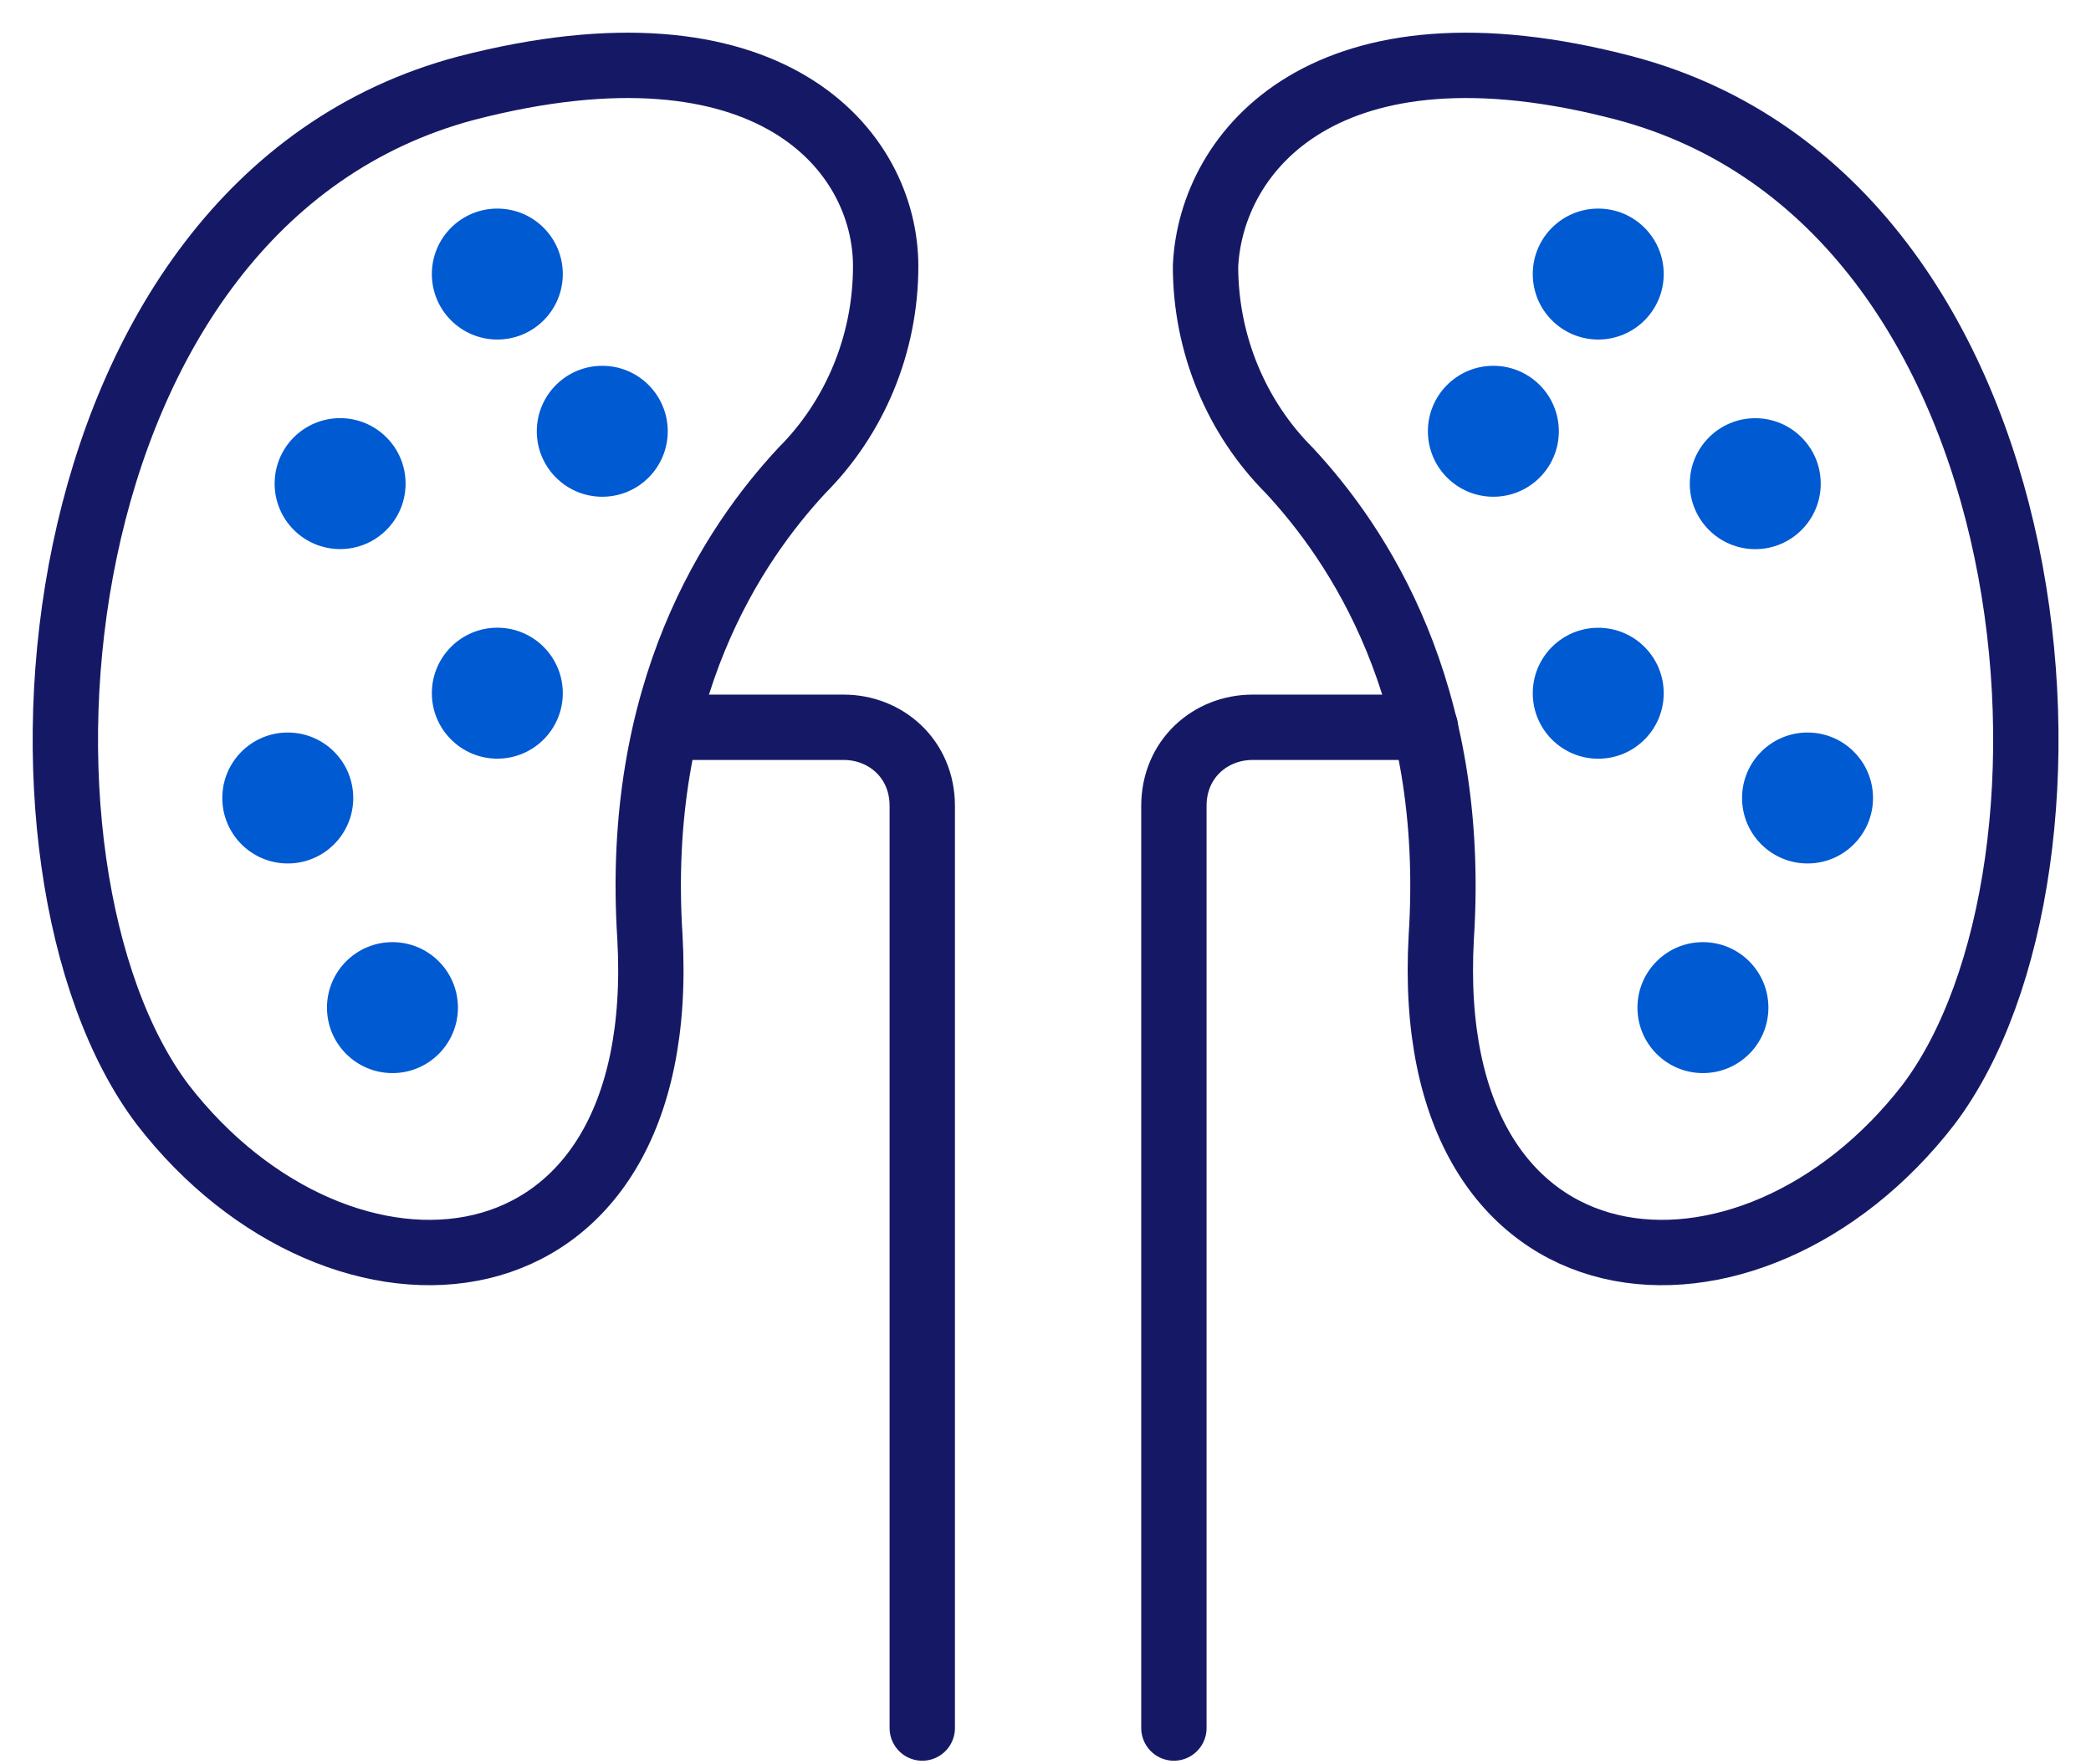
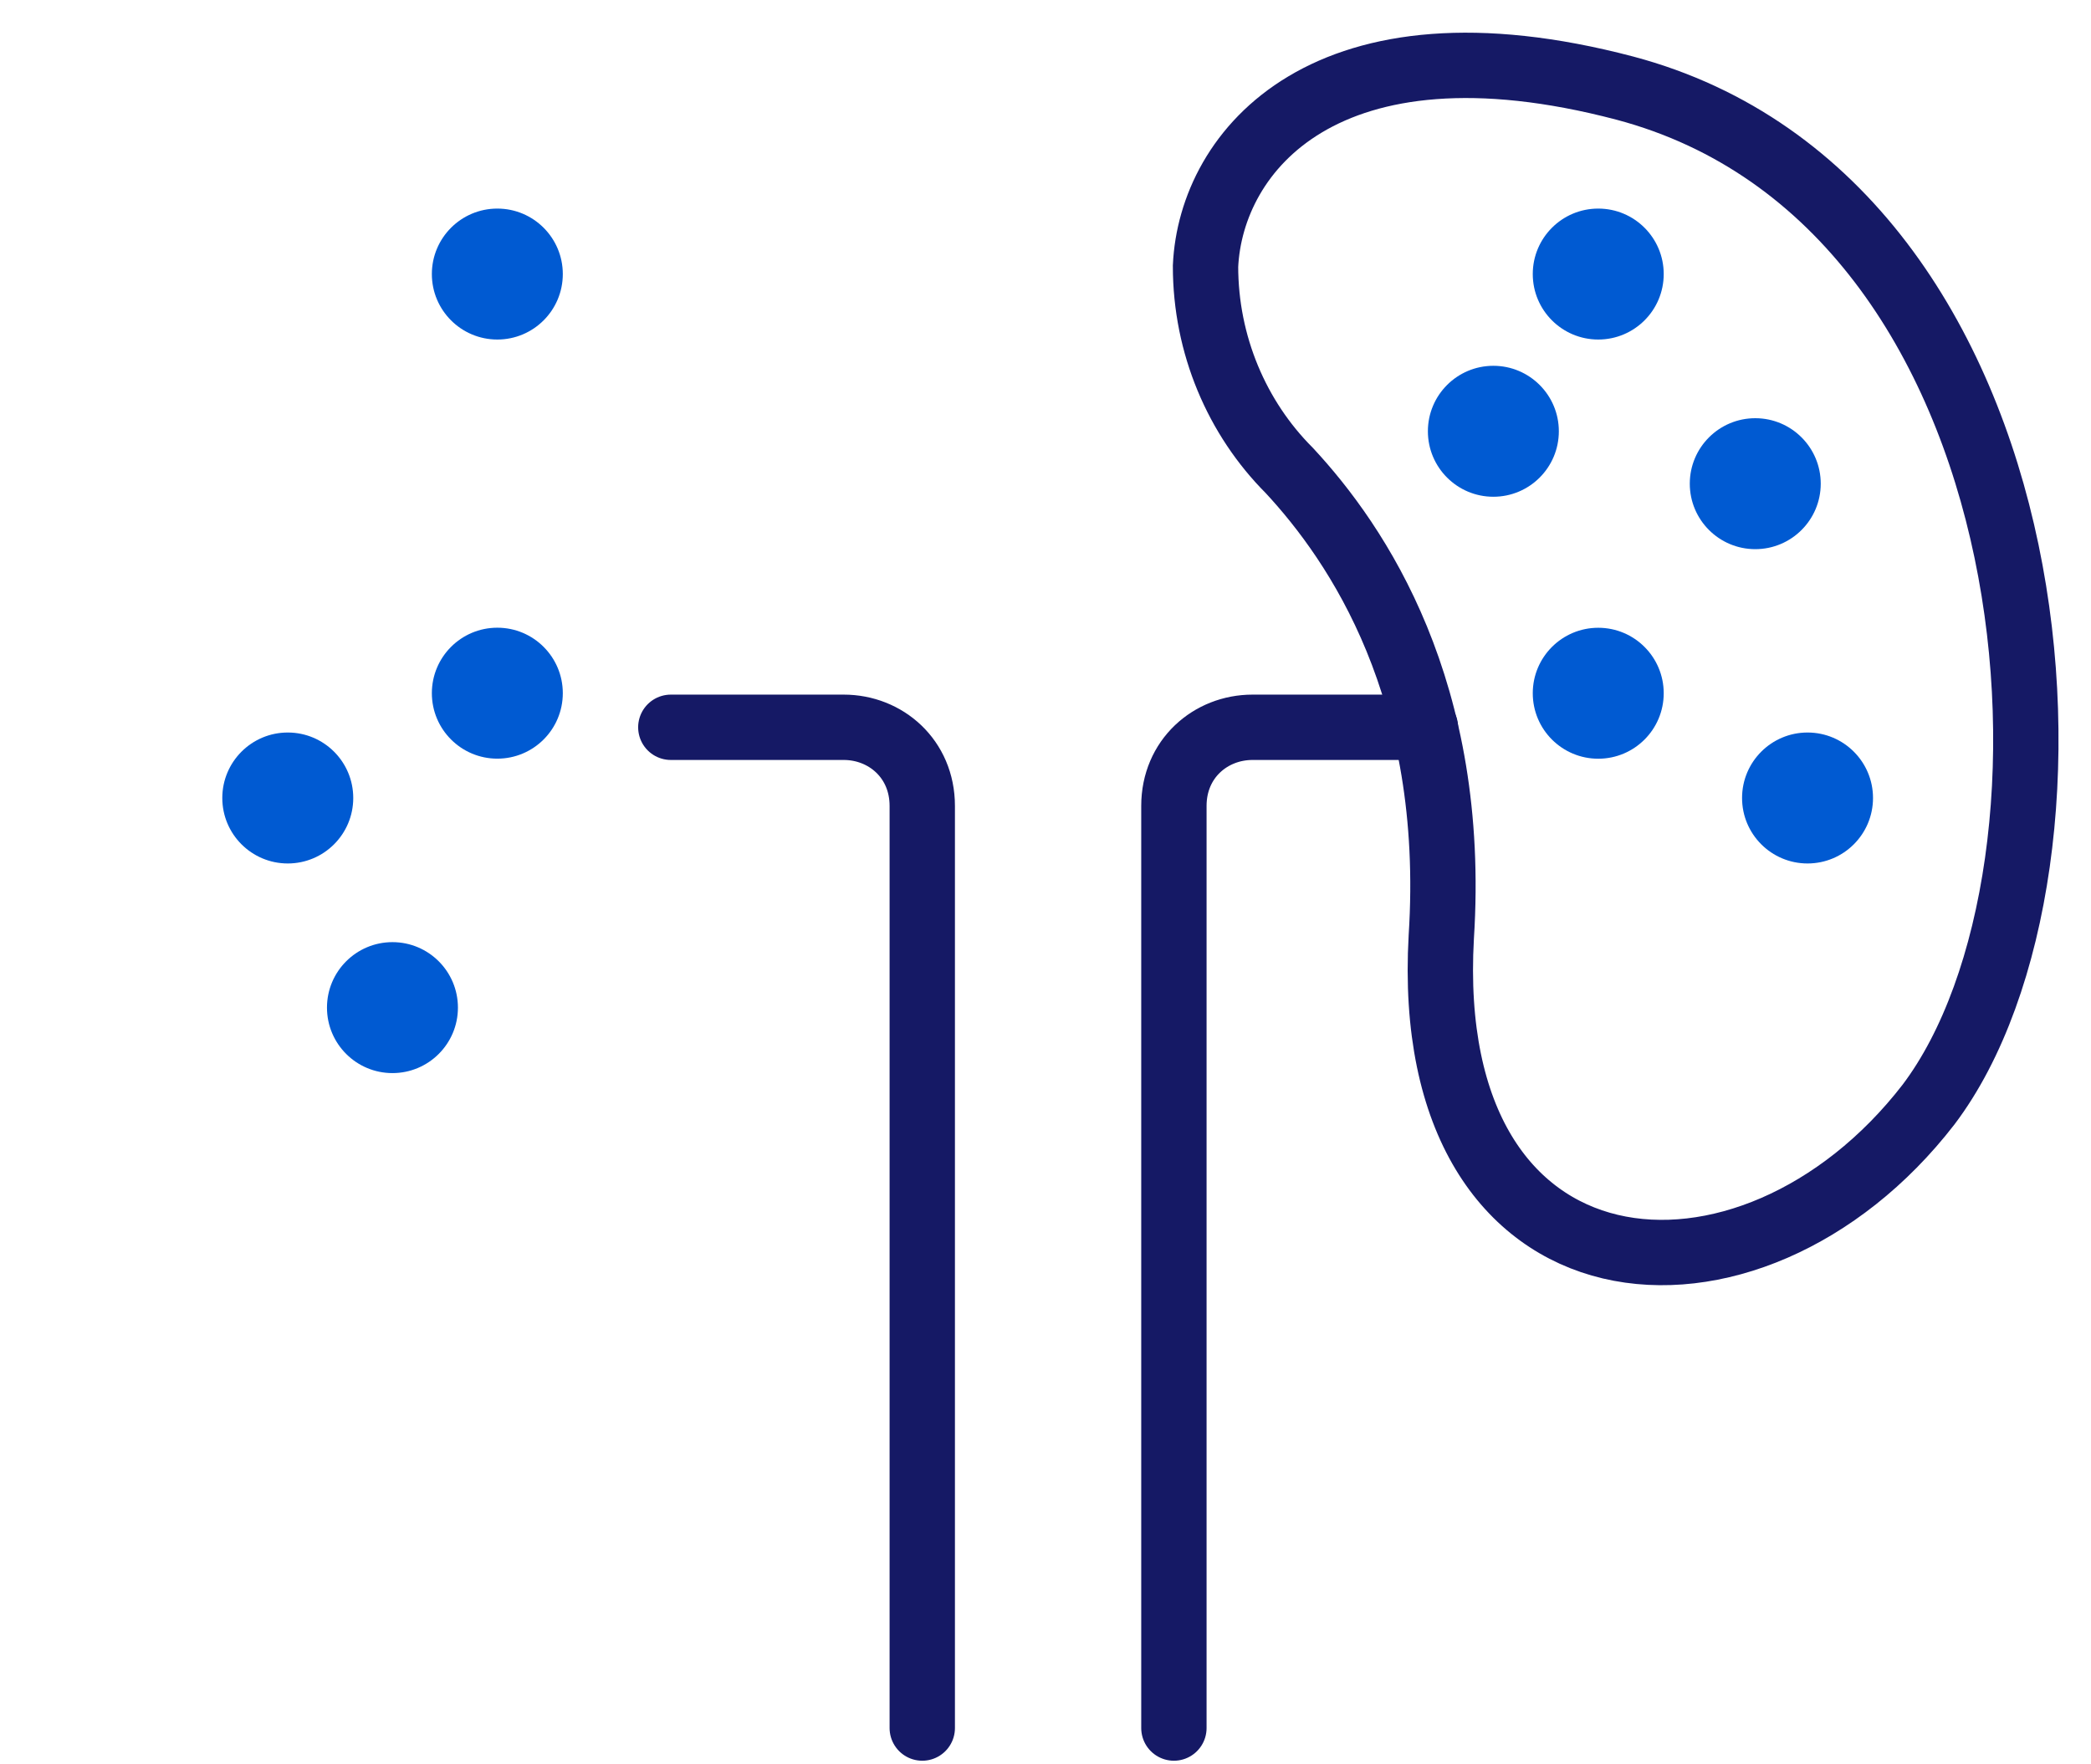
<svg xmlns="http://www.w3.org/2000/svg" width="32" height="27" viewBox="0 0 32 27" fill="none">
  <path d="M14.114 26.445V12.333C14.114 11.611 13.553 11.13 12.912 11.13H10.266" stroke="#151965" stroke-linecap="round" />
-   <path fill-rule="evenodd" clip-rule="evenodd" d="M13.554 4.074C13.554 5.277 13.073 6.399 12.271 7.201C11.229 8.323 9.705 10.569 9.946 14.337C10.267 20.03 5.215 20.431 2.489 16.903C-0.237 13.295 0.484 3.112 7.139 1.348C11.79 0.145 13.554 2.31 13.554 4.074Z" stroke="#151965" stroke-linecap="round" stroke-dasharray="2 0" />
  <path d="M17.965 26.445V12.333C17.965 11.611 18.526 11.13 19.168 11.13H21.814" stroke="#151965" stroke-linecap="round" />
  <path fill-rule="evenodd" clip-rule="evenodd" d="M18.449 4.074C18.449 5.277 18.93 6.399 19.732 7.201C20.774 8.323 22.298 10.569 22.057 14.337C21.737 20.03 26.788 20.431 29.514 16.903C32.24 13.295 31.519 3.112 24.864 1.348C20.293 0.145 18.529 2.31 18.449 4.074Z" stroke="#151965" stroke-linecap="round" stroke-dasharray="2 0" />
-   <circle cx="26.061" cy="15.42" r="1.002" fill="#005AD2" />
  <circle cx="27.662" cy="12.212" r="1.002" fill="#005AD2" />
  <circle cx="24.459" cy="10.609" r="1.002" fill="#005AD2" />
  <circle cx="26.862" cy="7.402" r="1.002" fill="#005AD2" />
  <circle cx="22.854" cy="6.6" r="1.002" fill="#005AD2" />
  <circle cx="24.459" cy="4.194" r="1.002" fill="#005AD2" />
  <circle cx="1.002" cy="1.002" r="1.002" transform="matrix(-1 0 0 1 7.008 14.418)" fill="#005AD2" />
  <circle cx="1.002" cy="1.002" r="1.002" transform="matrix(-1 0 0 1 5.406 11.21)" fill="#005AD2" />
  <circle cx="1.002" cy="1.002" r="1.002" transform="matrix(-1 0 0 1 8.613 9.606)" fill="#005AD2" />
-   <circle cx="1.002" cy="1.002" r="1.002" transform="matrix(-1 0 0 1 6.207 6.399)" fill="#005AD2" />
-   <circle cx="1.002" cy="1.002" r="1.002" transform="matrix(-1 0 0 1 10.219 5.598)" fill="#005AD2" />
  <circle cx="1.002" cy="1.002" r="1.002" transform="matrix(-1 0 0 1 8.613 3.192)" fill="#005AD2" />
</svg>